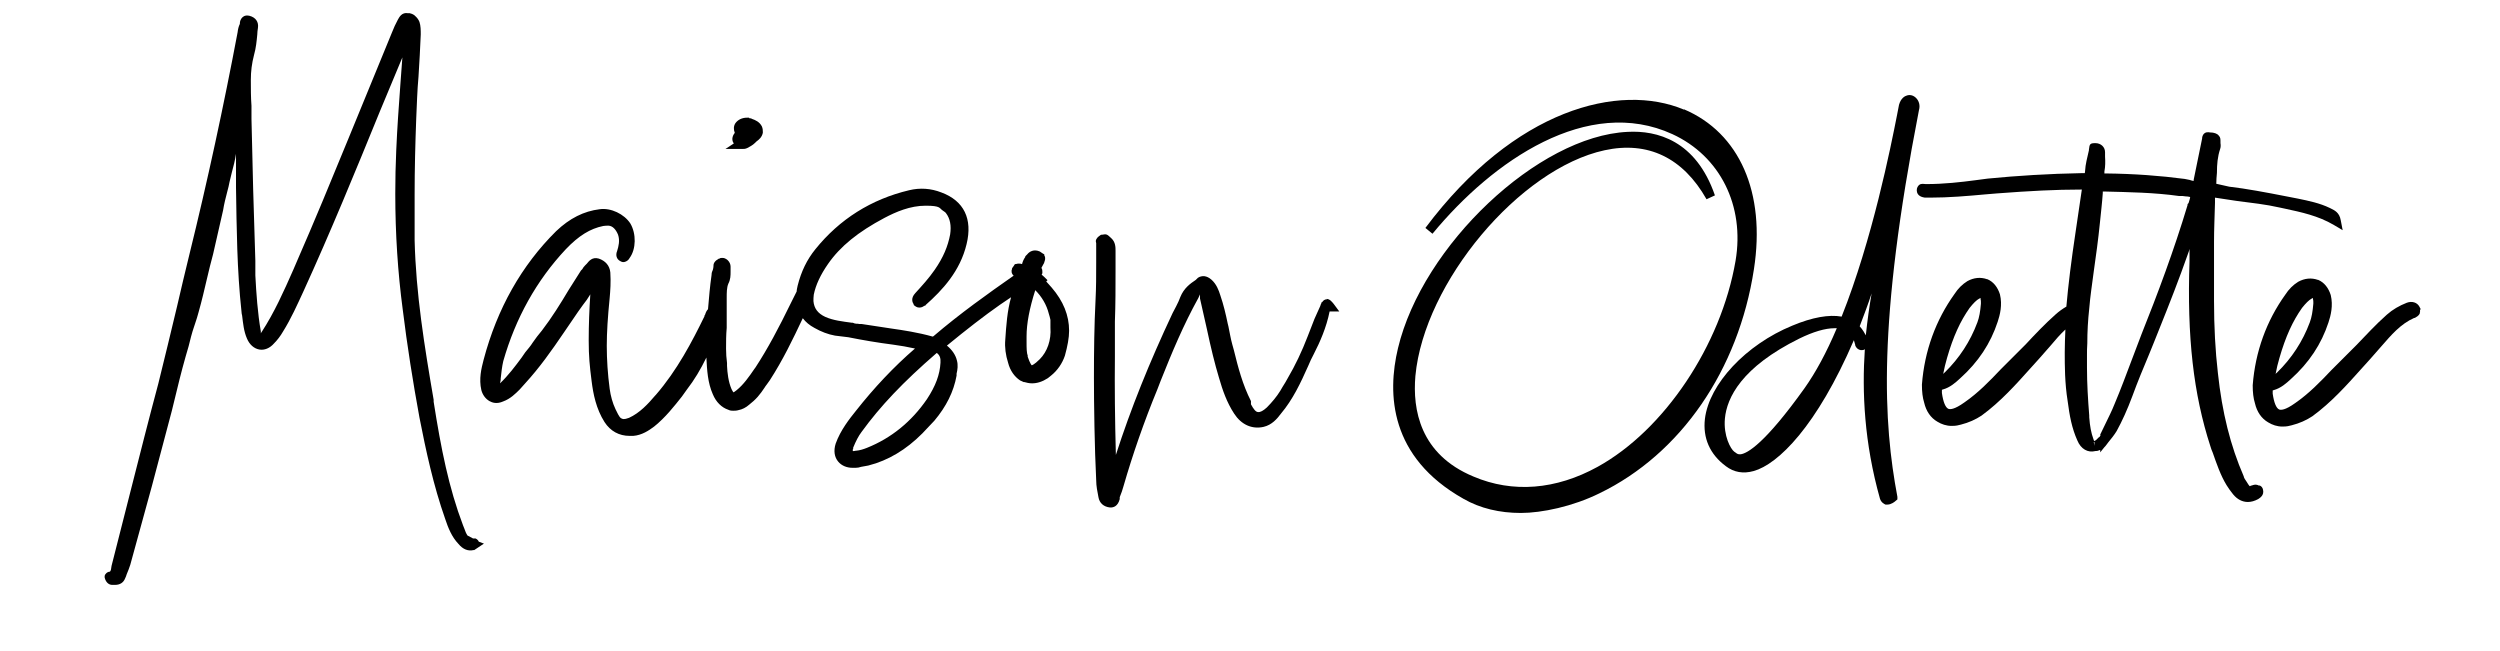
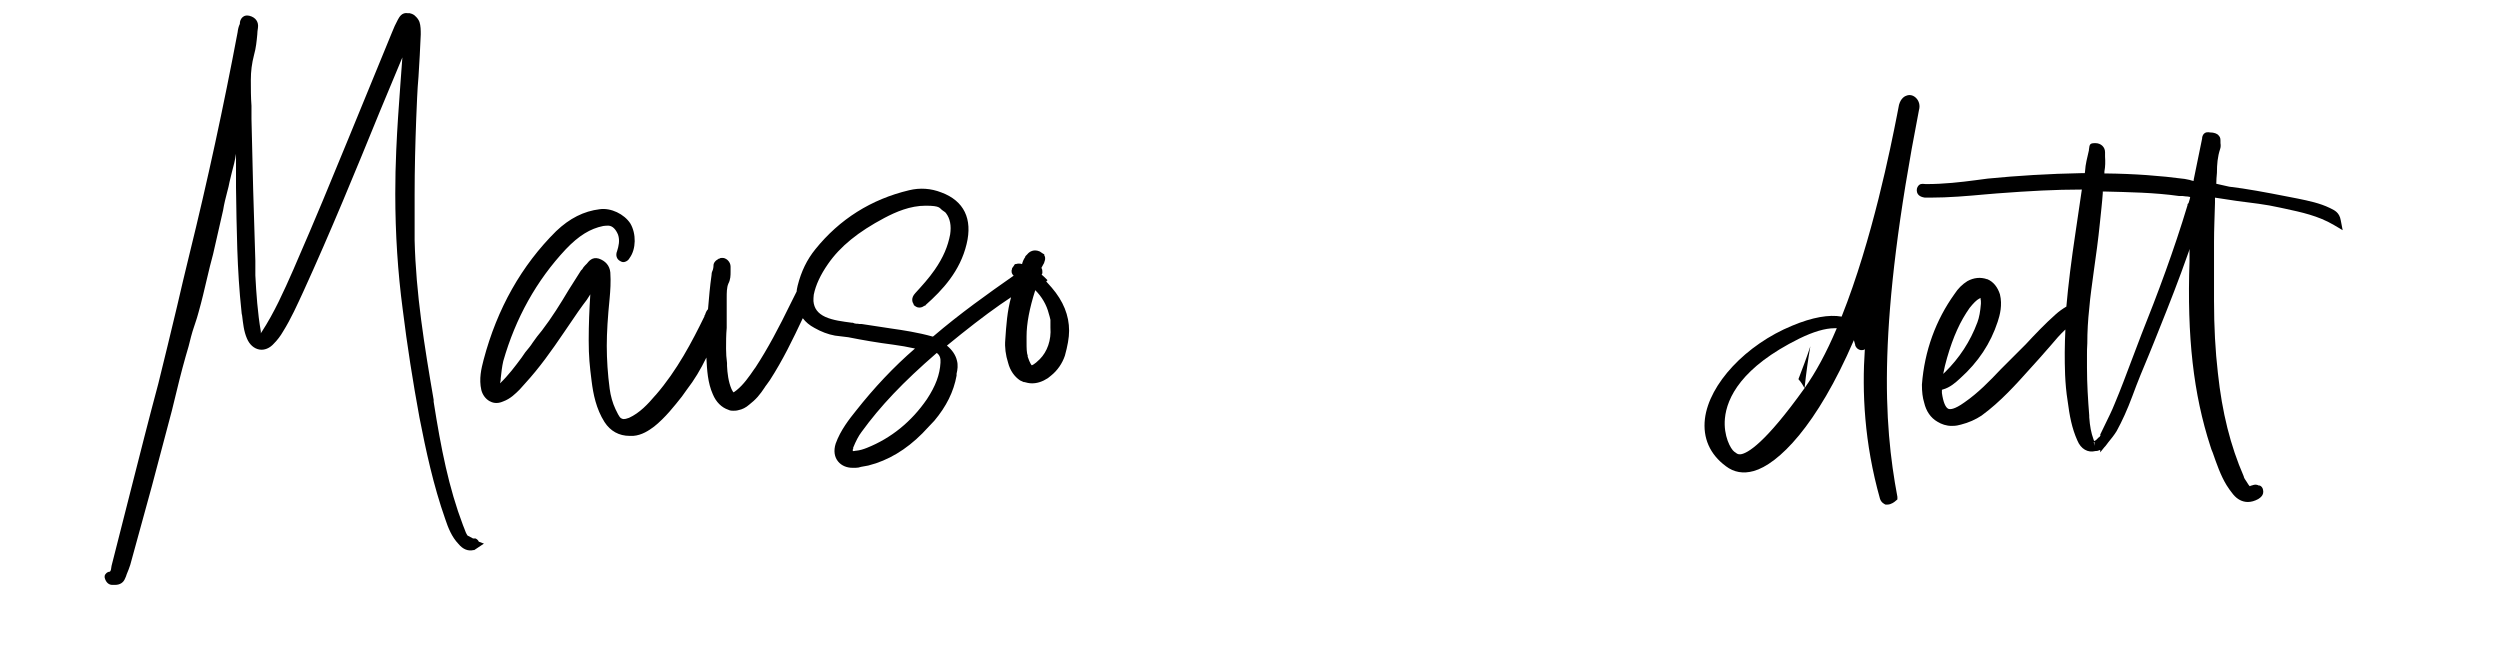
<svg xmlns="http://www.w3.org/2000/svg" id="Calque_1" viewBox="0 0 775.4 202">
  <path d="M700.6,150.6c-.9-.5-1.8-.2-2.2,0h-.2c-.3.2-.4.2-.4.2,0,0-.2-.1-.5-.6-.2-.3-.3-.5-.5-.8-.4-.6-.8-1.1-.9-1.7h0c-4.1-9.4-6.7-19.8-8-32-.8-6.9-1.2-14.4-1.2-22.4s0-5,0-7.4c0-2.5,0-5,0-7.5v-3.3c0-4.1.2-8.1.3-12.2v-1.3c0,0,0-.2,0-.3l6.6,1,6.9.9c2.2.3,4.5.7,6.7,1.2l1.4.3c5.1,1.1,10.4,2.2,15.3,5.1l2.7,1.6-.6-3.1c-.4-2.4-2-3.1-3-3.6l-.4-.2c-3.1-1.5-6.5-2.2-9.9-2.9l-3.6-.7c-6.1-1.2-12.5-2.4-17.7-3l-4-.9c0-1.1.1-2.3.2-3.4,0-2.6.2-5,1-7.4.2-.6.2-1.2.1-1.8,0-.2,0-.3,0-.5,0-.7,0-1.3-.5-1.8-.6-.8-1.6-.9-2.2-1-.1,0-.2,0-.3,0-.3,0-1.2-.3-1.9.2-.7.5-.8,1.3-.8,1.7,0,0,0,0,0,0l-2.6,12.7c0,.2,0,.3,0,.4-.5,0-.9-.2-1.3-.3-.5-.1-.9-.2-1.5-.3-7.6-1-15.6-1.6-24.5-1.7-.2,0-.3,0-.4,0,0-.1,0-.3,0-.6.3-1.6.3-3.1.2-4.6,0-.5,0-.9,0-1.4,0-1.6-1.3-2.8-3-2.8s-1.8.3-2,2c0,0,0,.1,0,.2h0c-.5,2.2-1.1,4.4-1.2,6.5,0,.4-.1.6-.1.6,0,0-.2,0-.8,0-10.5.2-20.1.8-29.3,1.7l-3.8.5c-4.5.6-9.8,1.2-15.2,1.2,0,0-.1,0-.2,0-.5,0-1.4-.3-2.1.3-.3.3-.7.8-.7,1.6,0,1.9,1.9,2.2,2.5,2.3.1,0,.2,0,.3,0h1.4c5.8,0,11.5-.5,17-1l3.6-.3c10.5-.8,18.4-1.2,25.9-1.2h.3c0,0,.1,0,.2,0l-1.9,12.9c-1.4,9.3-2.3,16.6-2.9,23.4-1.2.7-2.3,1.5-3.2,2.3-3.4,3-6.6,6.4-9.4,9.4l-7.8,7.8c-3.4,3.6-7,7.3-11.2,10.2-3.2,2.3-4.5,2.2-5,2-.9-.4-1.6-2.1-2-4.9v-.4c0-.5,0-.6,0-.6,0,0,0,0,.3-.1,2.2-.6,3.9-2.1,5.3-3.4,5.7-5.1,9.5-10.9,11.7-17.6.7-2.1,1.5-5.2.7-8.5-.7-2.2-2-3.9-3.9-4.7h-.1c-2-.7-4.1-.5-6.1.6-1.6,1-2.9,2.3-4,4-5.8,8.1-9.3,17.6-10.1,28.1h0c0,2.2.2,4,.7,5.6.6,2.6,2,4.7,4.1,5.9,1.3.8,2.8,1.3,4.4,1.3s2-.2,2.9-.4c2.4-.6,4.6-1.6,6.4-2.8,5.9-4.3,10.8-9.8,15.1-14.6l2.8-3.1,3.6-4.1c1.4-1.7,2.9-3.4,4.5-4.9-.1,2.4-.2,4.8-.2,7.1,0,4.1,0,9.5.9,15.1.6,4.6,1.3,8.4,3,12.2,1.1,2.7,3.3,3.9,5.6,3.3h0c.3,0,.7,0,1.3-.3,0,0,.1,0,.2,0,0,0,0,0,0,0v.7l1.3-1.6c.2-.2.4-.4.6-.7l.6-.8c.9-1.1,1.8-2.2,2.6-3.5,1.7-3.1,3.3-6.6,4.9-10.9,1.6-4.4,3.4-8.7,5.2-13,1-2.5,2.1-5.1,3.1-7.7,3.1-7.7,6.2-15.6,9-23.6.2-.4.3-.9.4-1.3,0,1.3,0,2.6,0,3.9-.8,23.4,1.2,41.1,6.5,57.4.2.6.4,1.3.7,1.9,1.2,3.4,2.4,7,4.3,10.1.6,1,1.3,1.9,2,2.8,1.3,1.6,2.9,2.4,4.6,2.4,1,0,2.1-.3,3.2-.9.6-.4,1.9-1.2,1.5-2.9-.1-.6-.5-1.1-1-1.3ZM651.5,135c-.1.2-.2.3-.3.5l-.3.2-.7.7c-.2.2-.4.3-.7.4s0,0,0,0c0-.1-.1-.3-.2-.6h0c-.7-1.9-1.1-4-1.3-6.8v-.5c-.4-5.1-.7-9.9-.7-14.9s0-1.2,0-1.8c0-.7,0-1.4,0-2,0-1.2,0-2.4.1-3.7,0-3.6.2-7.2.6-10.8.3-3.8.9-7.6,1.4-11.5.7-4.9,1.4-10,1.9-15,.3-3.1.7-6.3.9-9.3,0-.3,0-.4,0-.5,0,0,.2,0,.4,0,7.6.2,15.5.3,23.3,1.4h1.1s.8.1.8.1c.5,0,1.1.1,1.5.2,0,.4-.3,1.2-.5,1.9l-.3.3v.3c-4.2,14-9.3,27.6-14.3,40.1-1,2.6-2,5.3-3,7.9-1.7,4.5-3.4,9.1-5.3,13.6-.9,2.3-2,4.4-3,6.5-.5,1-1,2.1-1.5,3.1ZM649.5,137.1s0,0,.1,0v1.2l-.2-1.2s0,0,0,0ZM602.7,116c.3-1.6.7-3.3,1.2-5,1.9-6.6,4.1-11.4,7-15.5,1.2-1.5,2.1-2.4,3-2.9.1,0,.3-.1.4-.2,0,0,0,.1,0,.2v.2c.1.3.1.7.1.9v.5c-.2,2.4-.5,4.2-1.1,5.8-2.2,5.9-5.6,11.1-10.1,15.5-.2.2-.4.3-.5.5Z" />
-   <path d="M750.7,95.7l-.3-.6c-.7-1.3-2.3-1.8-3.9-1.2-2.3.9-4.4,2.1-6.2,3.7-3.4,3-6.6,6.5-9.4,9.4l-7.8,7.8c-3.4,3.6-7,7.3-11.2,10.2-3.2,2.3-4.5,2.2-5,2-.9-.4-1.6-2.1-2-4.9v-.4c0-.5,0-.6,0-.6,0,0,0,0,.3-.1,2.2-.6,3.9-2.1,5.3-3.4,5.7-5.1,9.5-10.9,11.7-17.6.7-2.1,1.5-5.2.7-8.5-.7-2.2-2-3.9-3.9-4.7h-.1c-2-.7-4.1-.5-6.1.6-1.6,1-2.9,2.3-4,4-5.8,8.1-9.3,17.6-10.1,28.1h0c0,2.2.2,4,.7,5.6.6,2.6,2,4.7,4.1,5.9,1.3.8,2.8,1.3,4.4,1.3s2-.2,2.9-.4c2.4-.6,4.6-1.6,6.4-2.8,5.9-4.3,10.8-9.8,15.1-14.6l2.8-3.1,3.6-4.1c2.9-3.3,5.8-6.8,10.1-8.7h.2c.5-.3,1.1-.6,1.5-1.3v-.3c.1,0,.1-.3.1-.3,0,0,0-.3,0-.5l.2-.4ZM705.8,116c.3-1.7.7-3.3,1.2-5,1.9-6.6,4.1-11.4,7-15.5,1.2-1.5,2.1-2.4,3-2.9.1,0,.3-.1.4-.2,0,0,0,.1,0,.2v.2c.1.3.1.7.1.9v.5c-.2,2.4-.5,4.2-1.1,5.8-2.2,5.9-5.6,11.1-10.1,15.5-.2.2-.4.3-.5.5Z" />
-   <path d="M595.2,34.1c.4-1.4,0-2.8-.9-3.7-.8-.8-1.8-1.1-2.8-.8-.7.2-1.9.8-2.5,2.9-.1.4-.3,1.4-.6,3.1-1.9,9.7-7.7,38.8-17.2,62.6-3.9-.7-9.1.2-15.3,2.8-14.4,5.9-25.8,18.1-27.1,28.9-.7,5.9,1.5,11,6.5,14.7,2.5,1.9,5.4,2.4,8.6,1.5,7.6-2.1,19.6-13.9,31.1-40.6.2.6.3,1.1.4,1.4,0,.3.1.5.2.6.3.6.9,1,1.6,1.1.4,0,.9,0,1.2-.3-.9,13.3-.2,29,4.7,46.4.4,1.2,1.3,1.6,1.7,1.8.2,0,.4,0,.6,0,1.2,0,2.3-.9,2.5-1.1l.6-.5v-.8c-4.3-22.9-6.3-53.3,6.7-120ZM559.7,120.4c-12.3,17.2-17.7,20.2-19.8,20.5-.8.1-1.2-.2-1.7-.6,0,0-.2-.1-.3-.2-1.1-.8-3.4-4.9-2.9-10.3.6-6.4,5.1-15.9,23.1-24.8,4.3-2.1,8-3.2,10.9-3.2s.5,0,.7,0c-3.2,7.6-6.6,13.8-10,18.6ZM578.7,104c-.4-.7-.9-1.7-1.9-2.8,1.3-3.4,2.6-6.8,3.7-10.2-.7,4-1.3,8.3-1.8,13,0,0,0,0,0,0Z" />
-   <path d="M522.3,34c-20-8.4-52.5-.3-80.2,36.7l2.2,1.8c18.8-22.8,48.2-42.9,74.4-30.9,14.8,6.8,22.5,22.2,19.6,39.3-4.5,26.2-22.1,52.5-42.8,63.9-12.9,7.1-26.3,8.2-38.5,3-16.6-6.9-18.9-20.8-18-31.2,2.7-29,32.3-64.3,58.7-70,13.4-2.9,24.3,2.3,31.6,15.2l2.6-1.2c-5.9-17.1-18-20.2-27.1-19.7-27.7,1.3-63.6,35.2-71.2,67.1-3.4,14.2-2.6,33.8,20.3,46.7,5.2,3,11.3,4.4,17.8,4.4s16.1-2,24.4-6.1c25.2-12.2,43.1-38.2,47.9-69.5,3.7-23.8-4.5-42.3-21.7-49.6Z" />
+   <path d="M595.2,34.1c.4-1.4,0-2.8-.9-3.7-.8-.8-1.8-1.1-2.8-.8-.7.2-1.9.8-2.5,2.9-.1.4-.3,1.4-.6,3.1-1.9,9.7-7.7,38.8-17.2,62.6-3.9-.7-9.1.2-15.3,2.8-14.4,5.9-25.8,18.1-27.1,28.9-.7,5.9,1.5,11,6.5,14.7,2.5,1.9,5.4,2.4,8.6,1.5,7.6-2.1,19.6-13.9,31.1-40.6.2.6.3,1.1.4,1.4,0,.3.1.5.2.6.3.6.9,1,1.6,1.1.4,0,.9,0,1.2-.3-.9,13.3-.2,29,4.7,46.4.4,1.2,1.3,1.6,1.7,1.8.2,0,.4,0,.6,0,1.2,0,2.3-.9,2.5-1.1l.6-.5v-.8c-4.3-22.9-6.3-53.3,6.7-120ZM559.7,120.4c-12.3,17.2-17.7,20.2-19.8,20.5-.8.1-1.2-.2-1.7-.6,0,0-.2-.1-.3-.2-1.1-.8-3.4-4.9-2.9-10.3.6-6.4,5.1-15.9,23.1-24.8,4.3-2.1,8-3.2,10.9-3.2s.5,0,.7,0c-3.2,7.6-6.6,13.8-10,18.6Zc-.4-.7-.9-1.7-1.9-2.8,1.3-3.4,2.6-6.8,3.7-10.2-.7,4-1.3,8.3-1.8,13,0,0,0,0,0,0Z" />
  <path d="M146.7,167l-1.7-.9c-.4-.6-.7-1.3-1-2.2-.1-.3-.3-.7-.4-1-4.4-11.6-6.8-23.7-9.1-38.3v-.6c-2.9-16.9-5.5-32.9-5.9-49.5,0-2.3,0-4.7,0-7.1,0-2.4,0-4.7,0-7.1,0-7.9.2-15.6.5-23.6.2-4.2.3-8.6.7-12.9.3-4.3.5-8.8.7-13.1,0-1.3,0-2.7-.4-3.9-.3-.8-.9-1.5-1.4-1.9l-.2-.2c-.6-.4-1-.5-1.4-.6-.1,0-.2,0-.3,0h-.2c-2-.4-2.8,1.3-3.2,2h0c-.7,1.3-1.3,2.6-1.8,3.9l-13.5,32.9c-5.2,12.7-10.6,25.8-16.2,38.6l-.9,2.1c-3,6.8-5.9,13.3-9.8,19.3-.1.1-.2.3-.3.5,0-.2,0-.4,0-.6-1-5.8-1.4-11.7-1.7-17.4,0-.8,0-1.6,0-2.3,0-.7,0-1.4,0-2.2-.5-14.7-.9-29.6-1.2-44,0-.7,0-1.4,0-2.1,0-.6,0-1.2,0-2-.2-2.7-.2-5.3-.2-8s.3-5.1,1-7.8c.6-2.1.8-4.2,1-6.3,0-.7.1-1.3.2-2,.3-1.9-.7-3.3-2.6-3.8-.8-.2-1.5-.1-2,.3-.8.6-1,1.5-1,2,0,0,0,.1,0,.2-.4.8-.6,1.7-.7,2.6-4.3,22.8-9.3,46-15,69.1-1.3,5.3-2.6,10.8-3.8,16-1.9,7.8-3.8,16-5.8,23.9-2.9,10.8-5.7,21.9-8.4,32.5l-6.1,24h0c-.1.9-.2,1.5-.5,1.8-.4,0-1,.2-1.4.8-.2.2-.4.8-.1,1.5.4,1.1,1.2,1.8,2.2,1.8.3,0,.6,0,.9,0,1.5,0,2.6-.7,3.1-2,.2-.4.4-.9.5-1.3.4-1,.8-1.9,1.1-2.9l6.7-24.4,6.2-23.4,2.4-9.8c.6-2.3,1.2-4.7,1.9-7.1l.9-3.1c.5-2,1-4.1,1.7-6.1l.3-.9c.4-1.2.8-2.4,1.1-3.6,1-3.5,1.8-7,2.6-10.4.6-2.5,1.2-5.1,1.9-7.6l3.1-13.6c.3-1.9.8-3.9,1.3-5.8.3-1,.5-2,.7-3,.2-1,.5-1.9.7-2.9.5-1.8,1-3.8,1.3-5.8v10.4c.2,12.6.3,25.7,1.7,38.5,0,.4.1.9.2,1.3.3,2.4.5,4.8,1.5,7.1.8,1.9,2.2,3.1,3.8,3.4,1.6.3,3.3-.4,4.6-1.9,1-1,2-2.3,2.8-3.7,2.5-4,4.4-8.3,6.3-12.4,8.4-18.4,16.2-37.4,23.7-55.8l7-16.8h0c-.2,2.7-.4,5.5-.6,8.1-.5,6.8-1,13.7-1.3,20.7-.2,4.4-.3,9-.3,13.5,0,12.4.8,24.5,2.3,35.8,1.4,11.4,3.2,22.7,5.2,33.6,2,10.2,4.3,21,8,31.5.9,2.7,2,5.5,4.1,7.7,1.4,1.7,3,2.3,4.7,1.9h.2c0,0,3-2,3-2l-1.6-.6c-.1-.3-.4-.7-1-1Z" />
-   <path d="M230.3,46.2c.4,0,.9,0,1.5-.3.7-.4,1.6-.8,2.4-1.6l.4-.4c.8-.6,1.7-1.3,2-2.7v-.3c0-.4,0-1-.3-1.7-.7-1.4-2.1-2-3-2.3l-.4-.2h-.3s0,0-.1,0l-.2-.2h-.6c-1.5,0-2.8.6-3.6,1.7-.6.9-.6,2-.2,3-.4.5-1.3,1.9-.3,3.3l-2.6,1.7h5.2Z" />
  <path d="M324.9,86.9l-.2-.2c-.6-.6-1.1-1.1-1.6-1.5,0-.2.2-.3.2-.5v-.2c0,0,0-.2,0-.2,0-.3,0-.8-.3-1.2l.7-1.3c.1-.1.2-.3.2-.5.2-.5.5-1.3,0-2.1v-.3c-.1,0-1.1-.7-1.1-.7l-.3-.2c-1.8-.8-3.2,0-3.9.9l-.6.6v.2c-.5.7-.8,1.4-1,2.2-.7-.2-1.3-.2-1.9,0h-.3c0,.1-.9,1.3-.9,1.3v.2c-.3.6-.2,1.5.5,2.1-8,5.6-16.6,11.7-24.9,18.8-.1,0-.2.1-.2.1,0,0,0,0,0,0-4.6-1.3-9.3-2-12.8-2.5l-9.2-1.4h-.2c-.4,0-.8,0-1.1-.1h-.2c0,0-.2,0-.2,0-.3,0-.7-.1-1.1-.3h-.3c-2.9-.4-5.7-.7-8.2-1.8-2.4-1.1-3.5-2.7-3.7-4.9,0-.7,0-1.2.1-2,.6-3,2.1-6.2,4.4-9.5,3.8-5.5,9.4-10,17.5-14.3,3.6-1.9,8-3.8,12.8-3.8s4.2.8,5.3,1.5c.4.3.8.5,1,.8h0c1.3,1.7,1.7,3.9,1.3,6.6-.7,3.7-2.1,7.1-4.8,11-1.8,2.6-3.9,4.9-6,7.2h0c-1.5,1.6-.9,2.9-.5,3.5v.2c.4.3.9.8,1.7.8s1.2-.3,1.5-.5c0,0,.1,0,.2-.1h.2c0,0,.1-.2.1-.2,5.2-4.6,10.7-10.5,12.7-18.9,1.9-7.8-.8-13.4-7.8-16-3.3-1.3-6.7-1.5-10-.7-11.8,2.8-21.6,9-29.1,18.3-2.6,3.2-4.4,6.9-5.5,11.3-.1.6-.3,1.2-.3,1.8l-1.8,3.6c-3.7,7.6-7.2,14.2-11,20l-.3.4c-1.7,2.5-3.4,4.9-5.5,6.6-.5.4-.8.6-1,.7-.1-.1-.3-.4-.6-1-1-2.3-1.3-5.1-1.4-7.2v-.9c-.2-1.6-.3-2.9-.3-4.4,0-2.2,0-4.3.2-6.5h0c0-.6,0-1.1,0-1.6,0-.6,0-1.2,0-1.8v-5.9c0-1.6,0-3.2.5-4.4.7-1.3.7-2.6.7-3.7v-1.6c0-.7-.3-1.4-.8-1.9-.2-.2-.8-.8-1.7-.8s-.6,0-.8.2h-.3s-.9.6-.9.6l-.2.2c-.4.4-.6.9-.6,1.3v.2c0,.4-.1.8-.2,1.2-.2.4-.4.9-.4,1.6-.5,3.5-.8,7-1.1,10.6-.4.4-.7,1-.9,1.7l-.2.3v.2c-3.8,7.8-8.5,16.8-15.1,24.4l-.2.2c-2.2,2.6-4.8,5.4-8.1,6.9-1.6.6-2,.4-2.5.1-.3-.2-.5-.5-.9-1.2l-.8-1.6c-.9-1.9-1.5-4.1-1.8-6.3-.6-4.5-.9-9.1-.9-13.3s.3-8.9.9-14.9c.2-2.2.4-5,.2-7.9-.2-2.1-1.5-3.6-3.6-4.3-2.1-.6-3.1.9-3.7,1.6l-.5.5c-.4.4-.7.8-.9,1.2l-.4.4-3.8,6c-2.5,4.2-5.3,8.7-8.3,12.6-1.1,1.3-2,2.5-2.9,3.8-.6,1-1.5,2-2.3,3l-1.1,1.6c-2,2.7-4.1,5.5-6.7,8l.2-1.1v-.4c.2-1.8.4-3.7.8-5.4,3.8-13.3,10.3-25,19.4-34.7,4-4.2,7.6-6.4,11.6-7.2.5-.1,1.1-.1,1.7-.1,1.2.1,2.2,1.1,2.9,2.8.6,1.8.2,3.5-.3,5.1-.5,1.2-.2,2.5,1,3.1.5.3,1,.4,1.5.2.6-.2,1.1-.6,1.4-1.2,2-2.7,2.1-7.5.2-10.7-1.9-2.9-6-4.9-9.5-4.4-4.9.6-9.3,2.8-13.5,6.8-10.7,10.6-18.3,24-22.5,39.9-.7,2.7-1.5,5.9-.7,9.4.4,1.5,1.3,2.7,2.5,3.4.9.5,2.3,1,4.3.1,2.2-.8,3.8-2.4,5.1-3.7l1.7-1.9c4.4-4.8,8.1-10,12.1-15.9l4.3-6.3,1.5-2.1c.8-1,1.6-2.1,2.3-3.3-.3,4.5-.5,9.4-.5,14.3s.3,7.9.9,12.6c.5,4,1.4,8.6,4,12.7,1.8,2.8,4.5,4.3,7.8,4.3h1.1c2.7-.2,4.9-1.7,6.5-2.9,3.5-2.8,6.3-6.4,8.6-9.3l1.5-2.1c2.4-3.1,4.3-6.3,6.1-10h0c.2,3.9.4,7.8,2,11.4,1,2.4,2.7,4.1,4.8,4.8.6.3,1.1.3,1.5.3s1.1,0,1.7-.2c1.1-.2,2.3-.8,3.3-1.7.9-.7,1.8-1.5,2.6-2.4.8-.9,1.5-1.9,2.1-2.8.2-.4.5-.7.7-1l1-1.4h0c4-6.2,7.1-12.6,10.2-19.2.9,1.2,2.1,2.2,3.6,3,2.1,1.2,4.2,2,6.4,2.4l4.1.5c4.5.9,9.2,1.7,13.9,2.3,2.3.3,4.5.7,6.8,1.2-6.6,5.7-12.7,12.2-18.3,19.3-2,2.5-4.8,6-6.3,10.2-.7,2.2-.4,4.2.8,5.6,1,1.2,2.6,1.9,4.4,1.9h1c.6,0,1.1-.1,1.7-.3l2.2-.4,2.4-.7c5.9-2,11.3-5.7,16.3-11.3l1.8-1.9c3.7-4.4,6-9,6.9-14v-.6c.3-1.2.5-2.7.1-4.1-.4-1.7-1.5-3.3-3.1-4.6,6.1-5,11.5-9.2,16.5-12.7l3.1-2.1c0,0,.2-.1.3-.2-1.2,4.3-1.5,8.7-1.8,13.2-.2,2.3.1,4.7.9,7.2.6,2.3,1.9,4.2,3.7,5.4l1.1.5h.2c.7.2,1.5.4,2.4.4,1.6,0,3.2-.5,4.9-1.6l1-.8c2-1.6,3.5-3.8,4.3-6.2.8-2.9,1.3-5.5,1.3-7.7,0-4.8-1.8-9.2-5.4-13.4l-1.7-1.9ZM264.6,138.9c.9-2.2,1.7-3.7,2.6-4.9,5.8-8,12.9-15.5,23.3-24.5h0c0,0,0,0,0,0,0,0,0,0,.1,0,.9.7,1.2,1.6,1.1,3h0c-.2,3.7-1.5,7.2-4.2,11.3-4.8,7-11.1,12.1-18.6,15.1-1,.4-2.2.8-3.4.9h-.1c-.4.1-.6.1-.6.1h-.3c0-.1,0-.1,0-.1v-.2c0-.2,0-.4.2-.6ZM318.8,110.5c-.4-1.1-.4-2.6-.4-4.3v-1.9c0-3.9.9-8.7,2.7-14.3,2,2,3.5,4.5,4.2,7.3.2.7.4,1.3.5,1.9v2.4c.3,3.9-1,7.5-3.3,9.8-1.8,1.8-2.5,1.9-2.5,1.9,0,0-.5-.4-1.3-2.8Z" />
-   <path d="M411.7,92.8c-.8,0-1.3.4-1.6.9h-.2v.2c-.2.3-.3.7-.4,1l-1.8,4-2.1,5.4c-1.8,4.7-3.9,9.1-6.2,13-.5.9-1,1.8-1.6,2.7-.2.4-.5.8-.7,1.2-1.1,1.8-2.6,3.6-4.2,5.2-1.1,1-2,1.5-2.7,1.4-.7,0-1.4-.9-2.2-2.4v-1c-2.6-5.1-4-10.5-5.3-15.8l-.5-1.8c-.5-1.8-.8-3.7-1.2-5.6l-.2-.8c-.6-2.9-1.3-5.9-2.3-8.8-.5-1.6-1.2-3.5-2.8-4.9h0c-.6-.5-2.3-1.8-4.2-.5l-.6.6c-1.8,1.2-3.7,2.6-4.8,5.3-.3.9-.8,1.9-1.3,2.9l-1.1,2.1c-7.2,15.3-13,29.7-17.6,44-.3-11.3-.4-21.1-.3-30.4v-11c.2-5.2.2-10.7.2-16v-5.9c0-1.1,0-2.7-1.3-3.9s-1.4-1.4-2.9-1.1h-.3c-.4.3-1.1.7-1.4,1.3-.2.3-.3.7-.1,1.3v6.1c0,3.8,0,7.7-.2,11.5-.4,7.9-.5,15.8-.5,24.1s.2,21.9.7,31.8c0,1.9.4,3.7.7,5.3.3,1.8,1.6,3,3.6,3.2h.2c.8,0,2.2-.3,2.8-2.6v-.6c.5-1.2.9-2.4,1.2-3.5,2.8-9.7,6.3-19.8,10.5-30l1-2.6c3.5-8.8,7.1-17.4,11.7-25.7l.5-1.1c0,.1,0,.3,0,.4v.9l2.1,9.3c1.3,6.1,2.5,11,3.8,15.3,1.1,3.8,2.4,7.6,4.7,11.1,2.2,3.4,5.5,4.9,9.1,4.1,2.6-.6,4.2-2.5,5.4-4.1,3.7-4.4,6.1-9.5,8.5-14.9.5-1.2,1-2.3,1.7-3.6,1.9-3.7,3.9-8.2,4.9-13.2,0,0,.1,0,.2,0h2.8l-1.7-2.3c-.5-.6-1.2-1.6-2.3-1.6Z" />
</svg>